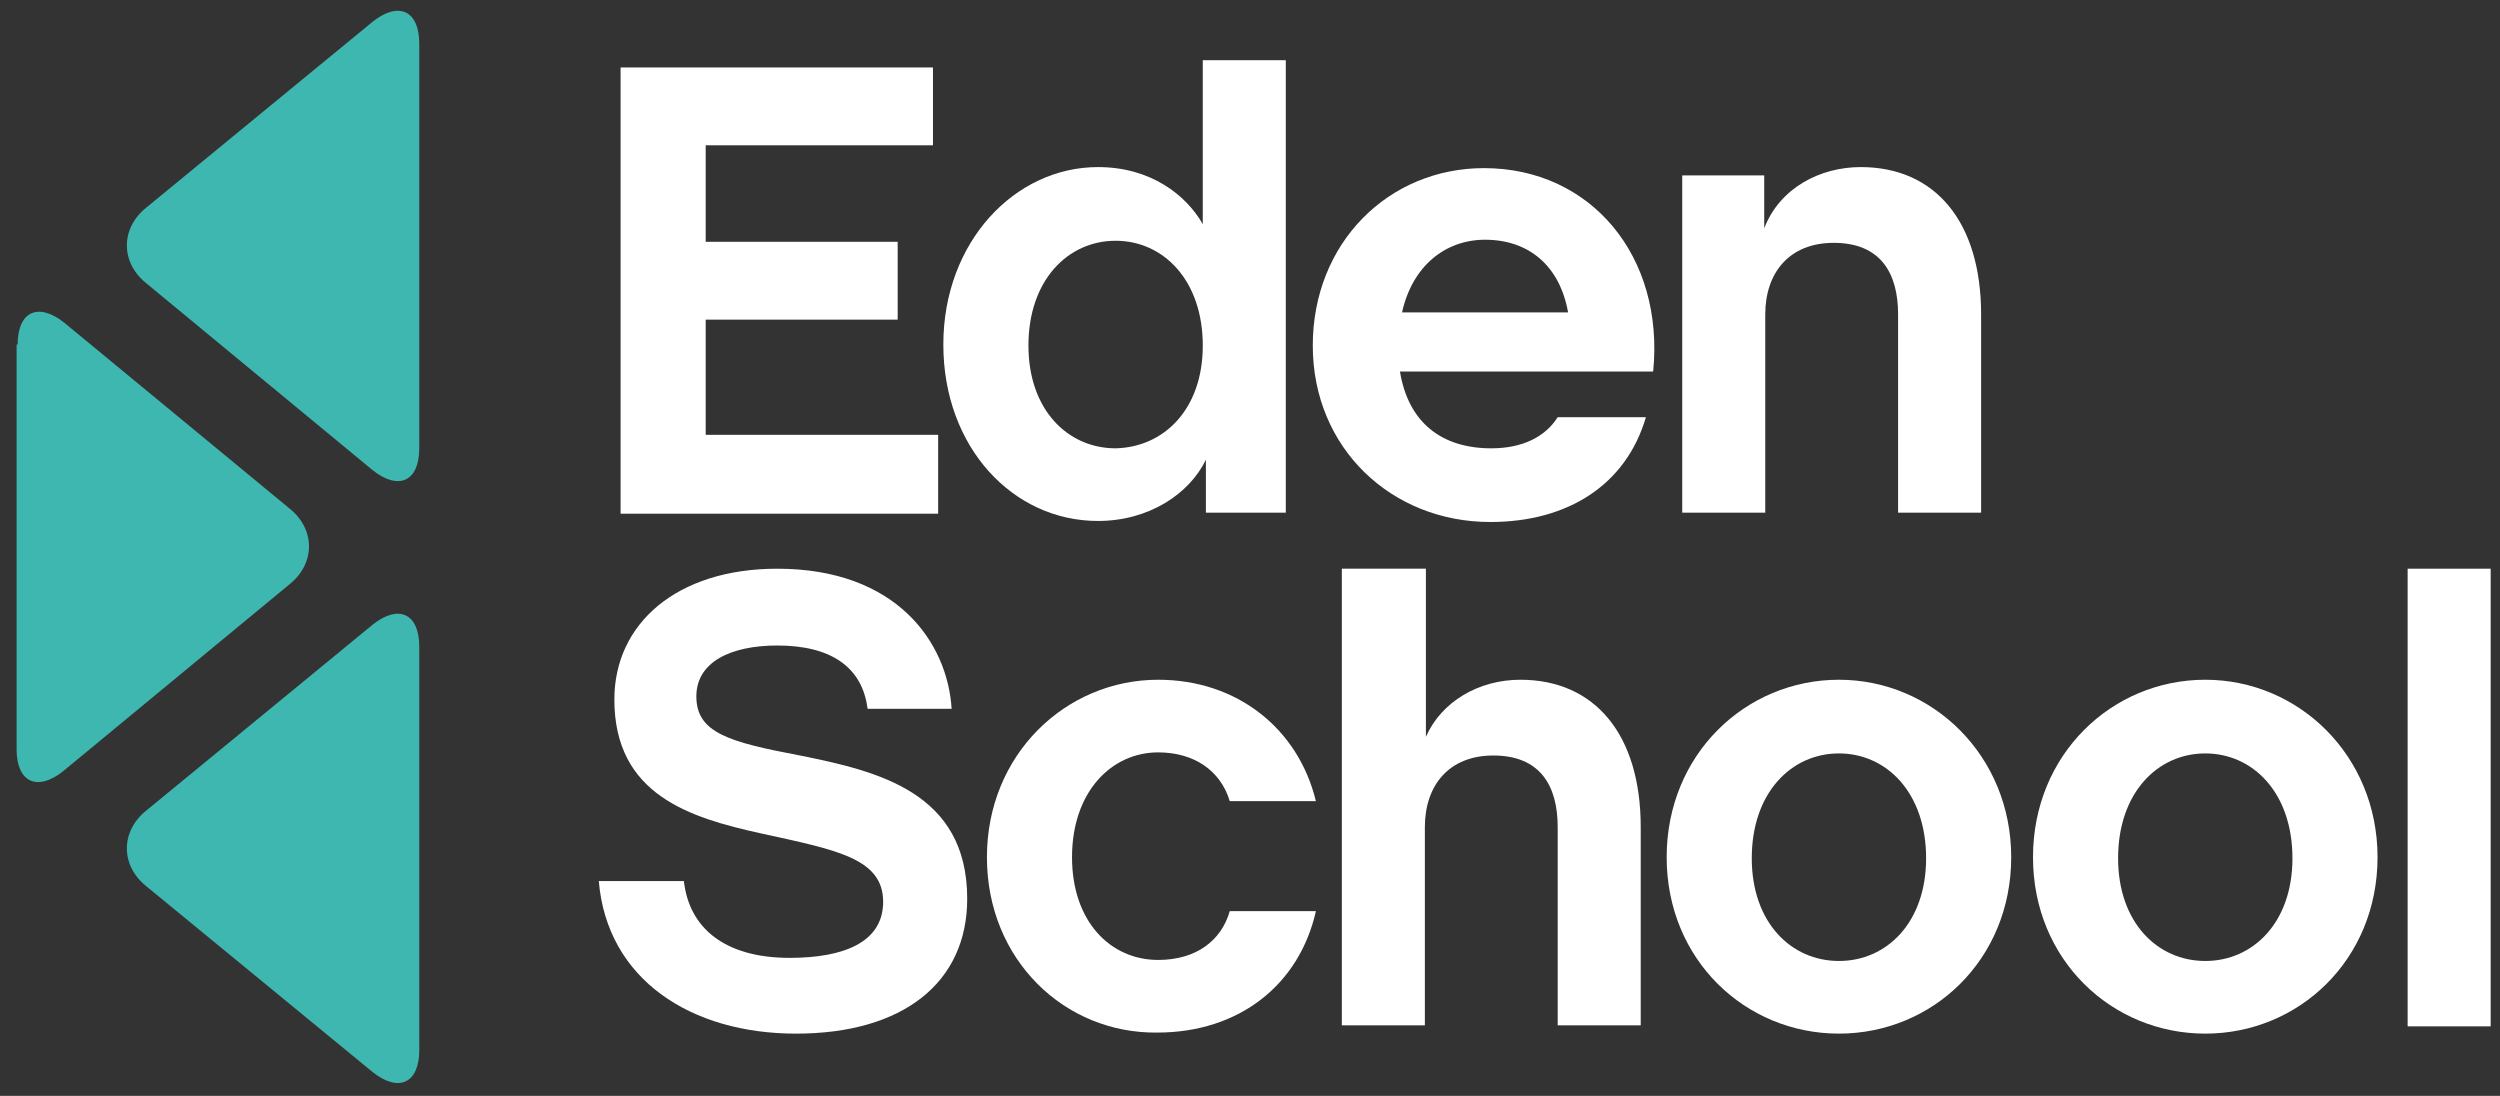
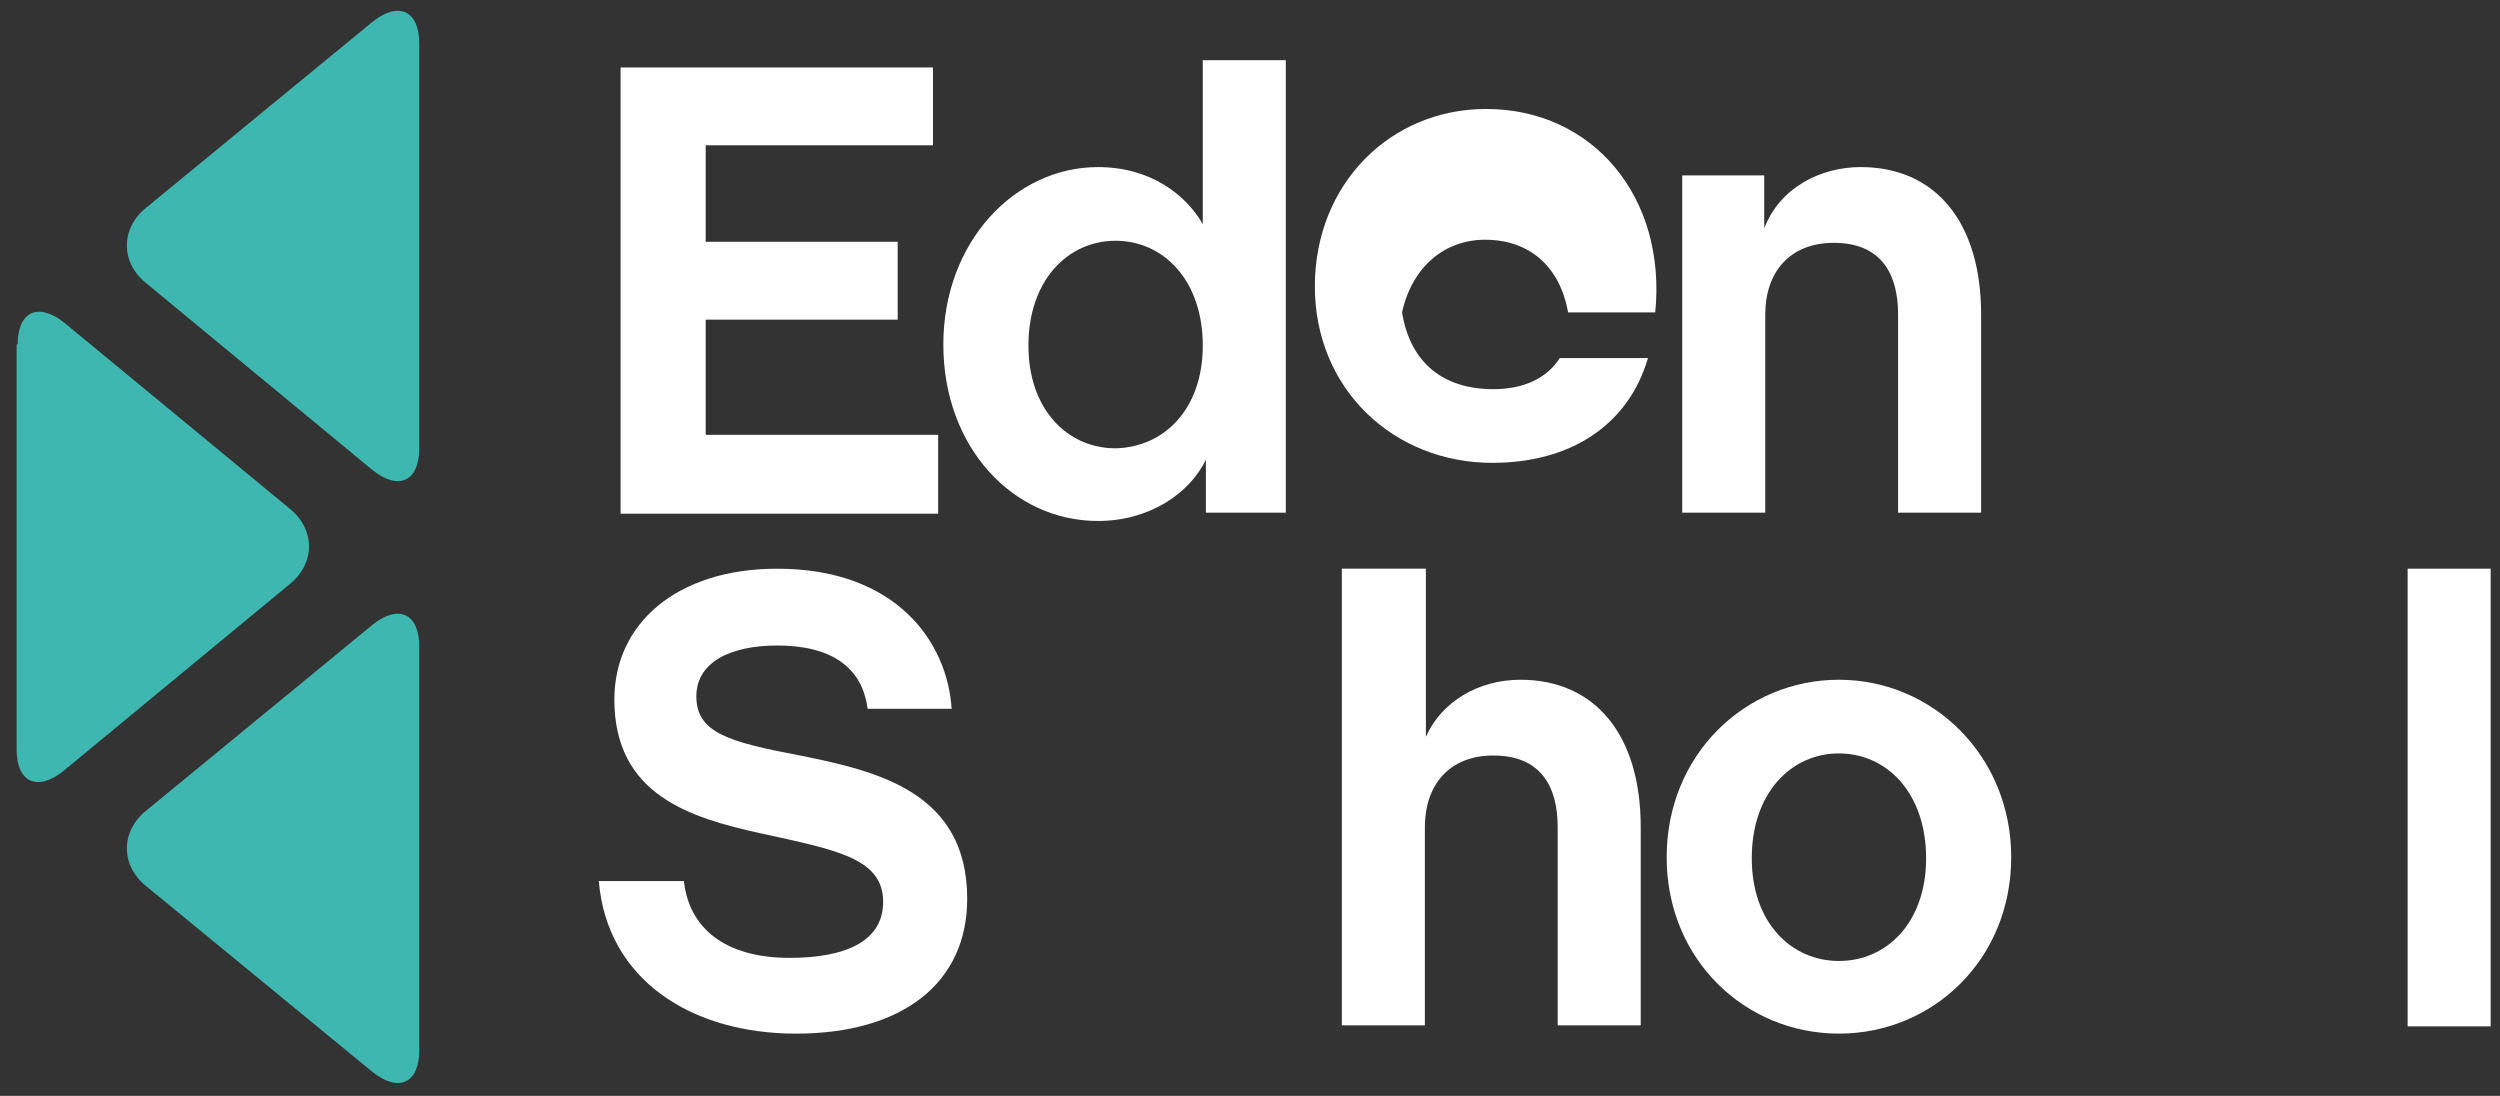
<svg xmlns="http://www.w3.org/2000/svg" version="1.1" id="Layer_1" x="0px" y="0px" viewBox="0 0 240.9 105.6" style="enable-background:new 0 0 240.9 105.6;" xml:space="preserve">
  <rect x="0" y="0" width="240.9" height="105.6" fill="#333333" stroke="none" />
  <style type="text/css">
	.Arched_x0020_Green{fill:url(#SVGID_1_);stroke:#FFFFFF;stroke-width:0.25;stroke-miterlimit:1;}
	.st0{fill:#3DB7B0;}
	.st1{fill:#FFFFFF;}
</style>
  <linearGradient id="SVGID_1_" gradientUnits="userSpaceOnUse" x1="0" y1="155.91" x2="0.707" y2="155.203">
    <stop offset="0" style="stop-color:#1DA238" />
    <stop offset="0.983" style="stop-color:#24391D" />
  </linearGradient>
  <g>
    <path class="st0" d="M40.4,43.2c0,3.2-2,4.1-4.5,2.1L14.1,27.3c-2.5-2-2.5-5.3,0-7.3L35.9,2.1c2.5-2,4.5-1.1,4.5,2.1V43.2z" />
    <path class="st0" d="M40.4,101.2c0,3.2-2,4.1-4.5,2.1L14.1,85.4c-2.5-2-2.5-5.3,0-7.3l21.8-17.9c2.5-2,4.5-1.1,4.5,2.1V101.2z" />
    <path class="st0" d="M1.7,33.2c0-3.2,2-4.1,4.5-2.1L27.9,49c2.5,2,2.5,5.3,0,7.3L6.1,74.3c-2.5,2-4.5,1.1-4.5-2.1V33.2z" />
  </g>
  <g>
    <polygon class="st1" points="59.8,6.5 89.9,6.5 89.9,14 68,14 68,23.3 86.5,23.3 86.5,30.8 68,30.8 68,41.9 90.4,41.9 90.4,49.5    59.8,49.5  " />
    <g>
      <g>
        <path class="st1" d="M115.9,33.3c0-6.3-3.8-10.1-8.4-10.1c-4.6,0-8.4,3.8-8.4,10.1c0,6.2,3.8,9.9,8.4,9.9     C112.1,43.1,115.9,39.5,115.9,33.3 M90.9,33.2c0-9.9,6.9-17.1,14.9-17.1c5.1,0,8.5,2.7,10.1,5.5V5.8h8v43.6h-7.7v-5.1     c-1.6,3.3-5.5,5.9-10.4,5.9C97.6,50.2,90.9,43.1,90.9,33.2" />
-         <path class="st1" d="M135.1,30.1h16c-0.8-4.5-3.8-7-8-7C139.3,23.1,136.1,25.6,135.1,30.1 M134.9,35.8c0.8,4.9,4,7.4,8.8,7.4     c3,0,5.2-1.1,6.4-3h8.5c-1.9,6.5-7.5,10.1-15,10.1c-9.5,0-17.1-7.1-17.1-17c0-9.9,7.3-17.1,16.5-17.1c10.3,0,17.4,8.5,16.3,19.6     H134.9z" />
+         <path class="st1" d="M135.1,30.1h16c-0.8-4.5-3.8-7-8-7C139.3,23.1,136.1,25.6,135.1,30.1 c0.8,4.9,4,7.4,8.8,7.4     c3,0,5.2-1.1,6.4-3h8.5c-1.9,6.5-7.5,10.1-15,10.1c-9.5,0-17.1-7.1-17.1-17c0-9.9,7.3-17.1,16.5-17.1c10.3,0,17.4,8.5,16.3,19.6     H134.9z" />
        <path class="st1" d="M162.3,16.9h7.7V22c1.5-3.9,5.4-5.9,9.3-5.9c7.2,0,11.6,5.3,11.6,14.2v19.1h-8V30.3c0-4-1.7-6.9-6.2-6.9     c-4.3,0-6.6,2.9-6.6,6.9v19.1h-8V16.9z" />
        <path class="st1" d="M57.7,84.9h8.2c0.5,4.5,3.9,7.4,10.2,7.4c5.2,0,9-1.5,9-5.4c0-4.2-4.5-5-11.8-6.6     c-6.8-1.5-14.1-3.7-14.1-12.9c0-7.3,6-12.6,15.7-12.6c11.5,0,16.4,7.1,16.8,13.5h-8.1c-0.5-4-3.5-6.1-8.7-6.1     c-4.5,0-7.8,1.6-7.8,4.9c0,3.5,3.1,4.4,10,5.7c7.4,1.5,16.1,3.5,16.1,13.8c0,8.1-6.2,13-16.5,13C66.6,99.6,58.5,94.4,57.7,84.9" />
-         <path class="st1" d="M95.1,82.6c0-9.9,7.6-17.1,16.5-17.1c7.6,0,13.5,4.7,15.2,11.7h-8.3c-0.9-3-3.5-4.7-6.9-4.7     c-4.5,0-8.3,3.8-8.3,10.1c0,6.2,3.7,9.9,8.3,9.9c3.7,0,6.1-1.9,6.9-4.7h8.3c-1.6,7.1-7.4,11.7-15.3,11.7     C102.6,99.6,95.1,92.5,95.1,82.6" />
        <path class="st1" d="M129.4,54.8h8V71c1.5-3.4,5.1-5.5,9.1-5.5c7.2,0,11.6,5.3,11.6,14.2v19.1h-8V79.7c0-4-1.7-6.9-6.2-6.9     c-4.3,0-6.6,2.9-6.6,6.9v19.1h-8V54.8z" />
        <path class="st1" d="M185.6,82.7c0-6.3-3.8-10.1-8.4-10.1c-4.6,0-8.4,3.8-8.4,10.1c0,6.2,3.8,9.9,8.4,9.9     C181.8,92.6,185.6,88.9,185.6,82.7 M160.6,82.6c0-9.9,7.6-17.1,16.6-17.1c9,0,16.6,7.3,16.6,17.1c0,9.9-7.6,17-16.6,17     C168.2,99.6,160.6,92.5,160.6,82.6" />
-         <path class="st1" d="M220.9,82.7c0-6.3-3.8-10.1-8.4-10.1c-4.6,0-8.4,3.8-8.4,10.1c0,6.2,3.8,9.9,8.4,9.9     C217.1,92.6,220.9,88.9,220.9,82.7 M195.9,82.6c0-9.9,7.6-17.1,16.6-17.1c9,0,16.6,7.3,16.6,17.1c0,9.9-7.6,17-16.6,17     C203.5,99.6,195.9,92.5,195.9,82.6" />
      </g>
      <rect x="232" y="54.8" class="st1" width="8" height="44.1" />
    </g>
  </g>
</svg>